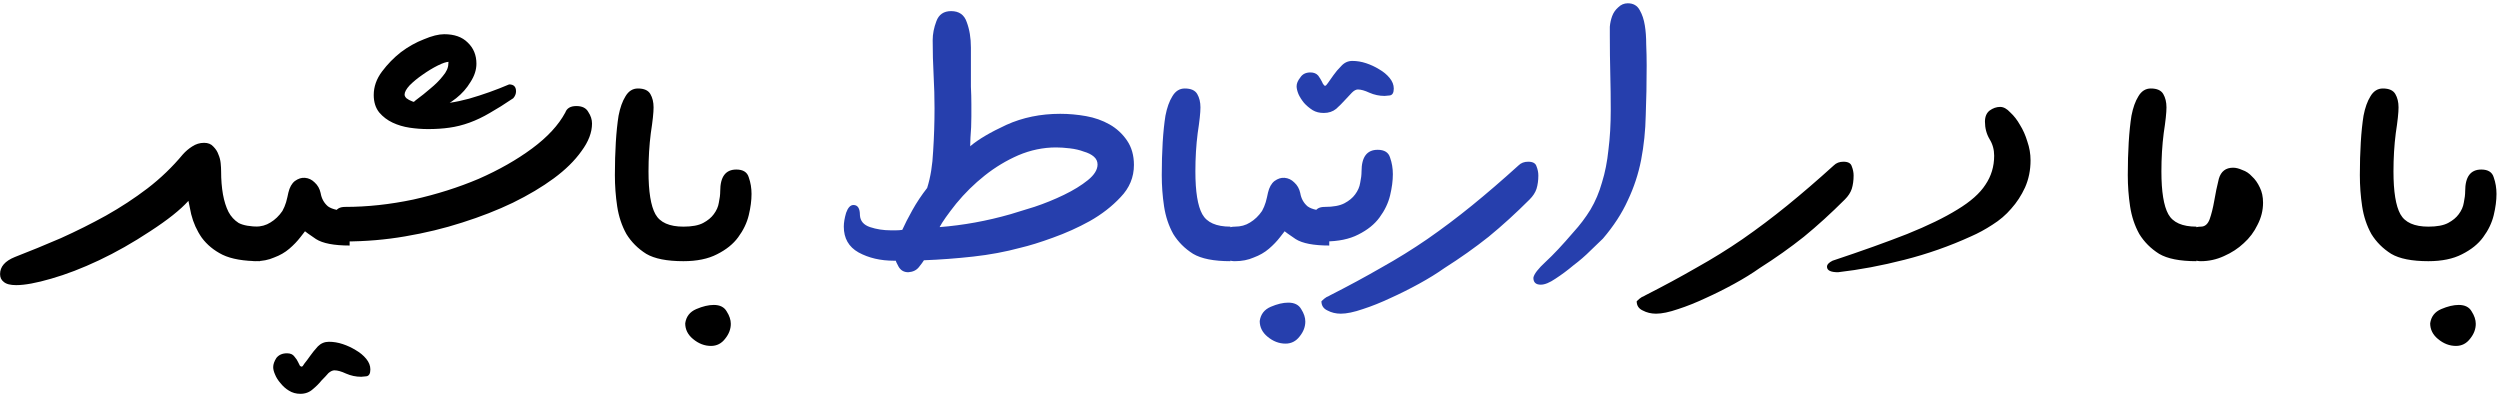
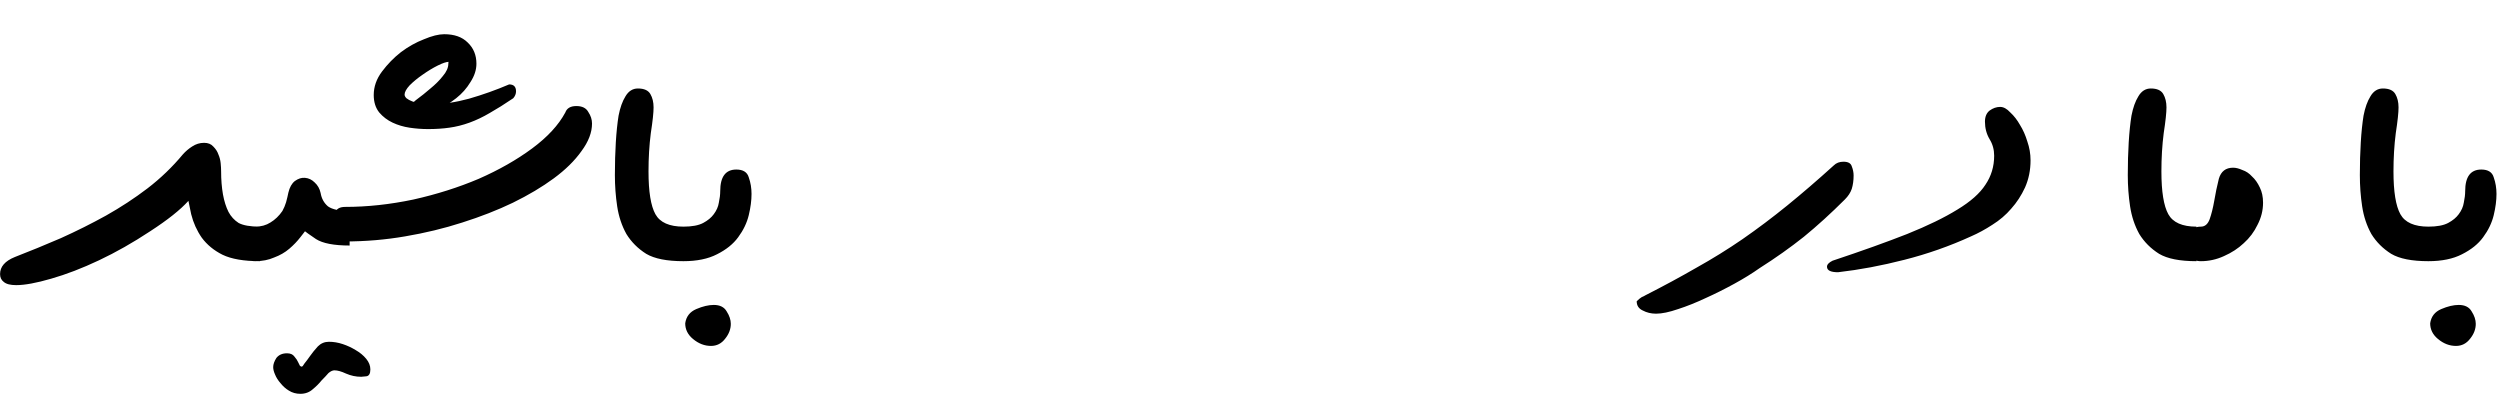
<svg xmlns="http://www.w3.org/2000/svg" width="380" height="60" viewBox="0 0 380 60" fill="none">
  <path d="M39.49 39.7C37.063 39.7 35.173 39.373 33.82 38.72C32.513 38.067 31.463 37.203 30.67 36.13C29.923 35.057 29.387 33.867 29.06 32.56C28.78 31.253 28.64 30.577 28.64 30.53C27.427 31.883 25.49 33.423 22.83 35.15C20.217 36.877 17.627 38.347 15.06 39.56C12.493 40.773 10.067 41.707 7.78 42.36C5.54 43.013 3.767 43.34 2.46 43.34C1.573 43.34 0.943 43.177 0.57 42.85C0.197 42.57 0.01 42.173 0.01 41.66C0.01 40.54 0.757 39.677 2.25 39.07C4.537 38.183 6.87 37.227 9.25 36.2C11.63 35.127 13.917 33.983 16.11 32.77C18.35 31.51 20.45 30.133 22.41 28.64C24.417 27.1 26.213 25.373 27.8 23.46C28.22 22.993 28.687 22.597 29.2 22.27C29.76 21.897 30.367 21.71 31.02 21.71C31.627 21.71 32.093 21.897 32.42 22.27C32.793 22.643 33.05 23.04 33.19 23.46C33.377 23.88 33.493 24.323 33.54 24.79C33.587 25.257 33.61 25.677 33.61 26.05C33.61 27.31 33.703 28.477 33.89 29.55C34.077 30.577 34.357 31.463 34.73 32.21C35.103 32.91 35.617 33.47 36.27 33.89C36.97 34.263 38.043 34.45 39.49 34.45V39.7ZM53.145 37.32C50.765 37.32 49.062 36.993 48.035 36.34C47.008 35.64 46.448 35.243 46.355 35.15C46.402 35.103 46.168 35.407 45.655 36.06C45.188 36.667 44.628 37.25 43.975 37.81C43.322 38.37 42.552 38.813 41.665 39.14C40.825 39.513 39.868 39.7 38.795 39.7C37.955 39.7 37.442 39.42 37.255 38.86C37.068 38.3 36.975 37.717 36.975 37.11C36.975 36.55 37.068 35.967 37.255 35.36C37.442 34.753 37.955 34.45 38.795 34.45C39.682 34.45 40.452 34.24 41.105 33.82C41.805 33.4 42.412 32.817 42.925 32.07C43.158 31.65 43.345 31.207 43.485 30.74C43.625 30.227 43.742 29.737 43.835 29.27C44.022 28.477 44.348 27.893 44.815 27.52C45.328 27.147 45.842 26.983 46.355 27.03C46.915 27.077 47.405 27.31 47.825 27.73C48.292 28.15 48.595 28.687 48.735 29.34C48.875 30.18 49.248 30.857 49.855 31.37C50.508 31.837 51.605 32.07 53.145 32.07V37.32ZM54.895 57.27C54.102 57.27 53.332 57.107 52.585 56.78C51.885 56.453 51.302 56.29 50.835 56.29C50.555 56.29 50.252 56.43 49.925 56.71C49.645 57.037 49.295 57.41 48.875 57.83C48.502 58.297 48.058 58.74 47.545 59.16C47.032 59.627 46.402 59.86 45.655 59.86C45.002 59.86 44.418 59.697 43.905 59.37C43.438 59.09 43.018 58.717 42.645 58.25C42.272 57.83 41.992 57.387 41.805 56.92C41.618 56.5 41.525 56.127 41.525 55.8C41.525 55.38 41.688 54.913 42.015 54.4C42.388 53.933 42.925 53.7 43.625 53.7C44.138 53.7 44.512 53.863 44.745 54.19C45.025 54.517 45.212 54.797 45.305 55.03C45.445 55.31 45.538 55.497 45.585 55.59C45.678 55.683 45.772 55.73 45.865 55.73C45.958 55.73 46.098 55.567 46.285 55.24C46.518 54.96 46.798 54.587 47.125 54.12C47.452 53.653 47.848 53.163 48.315 52.65C48.782 52.183 49.342 51.95 49.995 51.95C50.695 51.95 51.395 52.067 52.095 52.3C52.795 52.533 53.448 52.837 54.055 53.21C54.708 53.583 55.245 54.027 55.665 54.54C56.085 55.053 56.295 55.59 56.295 56.15C56.295 56.803 56.085 57.153 55.665 57.2C55.292 57.247 55.035 57.27 54.895 57.27ZM52.467 31.45C55.827 31.45 59.28 31.077 62.827 30.33C66.374 29.537 69.687 28.487 72.767 27.18C75.847 25.827 78.553 24.287 80.887 22.56C83.22 20.833 84.9 19.013 85.927 17.1C86.16 16.447 86.72 16.12 87.607 16.12C88.493 16.12 89.1 16.423 89.427 17.03C89.8 17.59 89.987 18.173 89.987 18.78C89.987 20.133 89.45 21.533 88.377 22.98C87.35 24.427 85.95 25.803 84.177 27.11C82.403 28.417 80.327 29.653 77.947 30.82C75.614 31.94 73.047 32.943 70.247 33.83C67.493 34.717 64.6 35.417 61.567 35.93C58.58 36.443 55.547 36.7 52.467 36.7C51.627 36.7 51.114 36.42 50.927 35.86C50.74 35.3 50.647 34.717 50.647 34.11C50.647 33.55 50.74 32.967 50.927 32.36C51.114 31.753 51.627 31.45 52.467 31.45ZM61.917 17.31C62.15 16.377 62.617 15.653 63.317 15.14C64.017 14.627 64.717 14.067 65.417 13.46C66.163 12.853 66.793 12.223 67.307 11.57C67.867 10.917 68.147 10.287 68.147 9.68C68.147 9.493 68.17 9.4 68.217 9.4C67.844 9.4 67.284 9.587 66.537 9.96C65.79 10.333 65.02 10.8 64.227 11.36C63.48 11.873 62.827 12.41 62.267 12.97C61.754 13.53 61.497 13.997 61.497 14.37C61.497 14.557 61.59 14.743 61.777 14.93C62.01 15.117 62.313 15.28 62.687 15.42C63.107 15.56 63.574 15.677 64.087 15.77C64.647 15.817 65.137 15.84 65.557 15.84C67.33 15.84 69.243 15.56 71.297 15C73.397 14.393 75.427 13.67 77.387 12.83C78.087 12.83 78.437 13.18 78.437 13.88C78.437 14.253 78.297 14.603 78.017 14.93C76.71 15.817 75.52 16.563 74.447 17.17C73.42 17.777 72.394 18.267 71.367 18.64C70.34 19.013 69.314 19.27 68.287 19.41C67.307 19.55 66.234 19.62 65.067 19.62C64.133 19.62 63.2 19.55 62.267 19.41C61.334 19.27 60.47 19.013 59.677 18.64C58.883 18.267 58.207 17.753 57.647 17.1C57.087 16.4 56.807 15.513 56.807 14.44C56.807 13.18 57.227 11.99 58.067 10.87C58.907 9.75 59.864 8.77 60.937 7.93C62.057 7.09 63.224 6.437 64.437 5.97C65.65 5.457 66.677 5.2 67.517 5.2C69.057 5.2 70.247 5.62 71.087 6.46C71.974 7.3 72.417 8.373 72.417 9.68C72.417 10.613 72.114 11.547 71.507 12.48C70.947 13.413 70.224 14.23 69.337 14.93C68.45 15.63 67.47 16.213 66.397 16.68C65.323 17.1 64.297 17.31 63.317 17.31H61.917ZM103.893 39.7C101.373 39.7 99.483 39.327 98.223 38.58C96.963 37.787 95.96 36.783 95.213 35.57C94.513 34.31 94.047 32.91 93.813 31.37C93.58 29.83 93.463 28.243 93.463 26.61C93.463 24.837 93.51 23.18 93.603 21.64C93.697 20.1 93.837 18.747 94.023 17.58C94.257 16.367 94.607 15.387 95.073 14.64C95.54 13.847 96.17 13.45 96.963 13.45C97.897 13.45 98.527 13.73 98.853 14.29C99.18 14.85 99.343 15.527 99.343 16.32C99.343 17.113 99.203 18.42 98.923 20.24C98.69 22.06 98.573 23.997 98.573 26.05C98.573 29.13 98.923 31.3 99.623 32.56C100.323 33.82 101.747 34.45 103.893 34.45V39.7ZM103.873 34.45C105.18 34.45 106.183 34.263 106.883 33.89C107.583 33.517 108.12 33.073 108.493 32.56C108.913 32 109.17 31.417 109.263 30.81C109.403 30.157 109.473 29.573 109.473 29.06C109.473 26.867 110.29 25.77 111.923 25.77C112.95 25.77 113.58 26.167 113.813 26.96C114.093 27.753 114.233 28.593 114.233 29.48C114.233 30.46 114.093 31.533 113.813 32.7C113.533 33.867 112.996 34.987 112.203 36.06C111.456 37.087 110.383 37.95 108.983 38.65C107.63 39.35 105.926 39.7 103.873 39.7C103.033 39.7 102.52 39.42 102.333 38.86C102.146 38.3 102.053 37.717 102.053 37.11C102.053 36.55 102.146 35.967 102.333 35.36C102.52 34.753 103.033 34.45 103.873 34.45ZM108.493 46.35C109.426 46.35 110.08 46.677 110.453 47.33C110.873 47.983 111.083 48.613 111.083 49.22C111.083 50.013 110.803 50.76 110.243 51.46C109.683 52.207 108.96 52.58 108.073 52.58C107.093 52.58 106.183 52.23 105.343 51.53C104.55 50.877 104.153 50.083 104.153 49.15C104.293 48.123 104.853 47.4 105.833 46.98C106.813 46.56 107.7 46.35 108.493 46.35ZM278.738 25.14C279.111 24.767 279.601 24.58 280.208 24.58C280.908 24.58 281.328 24.813 281.468 25.28C281.655 25.747 281.748 26.213 281.748 26.68C281.748 27.427 281.655 28.103 281.468 28.71C281.281 29.27 280.931 29.807 280.418 30.32C278.318 32.42 276.241 34.31 274.188 35.99C272.135 37.623 269.895 39.21 267.468 40.75C266.348 41.543 265.065 42.337 263.618 43.13C262.171 43.923 260.725 44.647 259.278 45.3C257.785 46 256.385 46.56 255.078 46.98C253.725 47.447 252.605 47.68 251.718 47.68C250.971 47.68 250.295 47.517 249.688 47.19C249.081 46.91 248.778 46.443 248.778 45.79C249.058 45.51 249.315 45.3 249.548 45.16C249.781 45.067 249.968 44.973 250.108 44.88C252.861 43.48 255.451 42.08 257.878 40.68C260.305 39.327 262.638 37.88 264.878 36.34C267.165 34.753 269.428 33.05 271.668 31.23C273.908 29.41 276.265 27.38 278.738 25.14ZM304.023 16.25C304.537 16.25 305.05 16.53 305.563 17.09C306.123 17.603 306.613 18.233 307.033 18.98C307.5 19.727 307.873 20.567 308.153 21.5C308.48 22.433 308.643 23.39 308.643 24.37C308.643 25.863 308.363 27.24 307.803 28.5C307.243 29.713 306.543 30.787 305.703 31.72C304.91 32.653 303.953 33.47 302.833 34.17C301.76 34.87 300.687 35.453 299.613 35.92C296.347 37.413 292.963 38.603 289.463 39.49C286.01 40.377 282.65 41.007 279.383 41.38C278.263 41.38 277.703 41.1 277.703 40.54C277.703 40.213 277.983 39.91 278.543 39.63C283.023 38.137 286.803 36.783 289.883 35.57C293.01 34.31 295.553 33.073 297.513 31.86C299.52 30.647 300.943 29.387 301.783 28.08C302.67 26.773 303.113 25.303 303.113 23.67C303.113 22.737 302.88 21.897 302.413 21.15C301.947 20.357 301.713 19.47 301.713 18.49C301.713 17.743 301.947 17.183 302.413 16.81C302.927 16.437 303.463 16.25 304.023 16.25ZM333.854 39.7C331.334 39.7 329.444 39.327 328.184 38.58C326.924 37.787 325.921 36.783 325.174 35.57C324.474 34.31 324.008 32.91 323.774 31.37C323.541 29.83 323.424 28.243 323.424 26.61C323.424 24.837 323.471 23.18 323.564 21.64C323.658 20.1 323.798 18.747 323.984 17.58C324.218 16.367 324.568 15.387 325.034 14.64C325.501 13.847 326.131 13.45 326.924 13.45C327.858 13.45 328.488 13.73 328.814 14.29C329.141 14.85 329.304 15.527 329.304 16.32C329.304 17.113 329.164 18.42 328.884 20.24C328.651 22.06 328.534 23.997 328.534 26.05C328.534 29.13 328.884 31.3 329.584 32.56C330.284 33.82 331.708 34.45 333.854 34.45V39.7ZM334.534 34.45C335.141 34.45 335.584 34.077 335.864 33.33C336.144 32.537 336.377 31.603 336.564 30.53C336.751 29.41 336.984 28.29 337.264 27.17C337.591 26.05 338.314 25.49 339.434 25.49C339.854 25.49 340.321 25.607 340.834 25.84C341.394 26.027 341.884 26.353 342.304 26.82C342.771 27.24 343.167 27.8 343.494 28.5C343.821 29.153 343.984 29.923 343.984 30.81C343.984 31.977 343.704 33.097 343.144 34.17C342.631 35.243 341.931 36.177 341.044 36.97C340.204 37.763 339.201 38.417 338.034 38.93C336.914 39.443 335.747 39.7 334.534 39.7C333.694 39.7 333.181 39.42 332.994 38.86C332.807 38.3 332.714 37.717 332.714 37.11C332.714 36.55 332.807 35.967 332.994 35.36C333.181 34.753 333.694 34.45 334.534 34.45ZM369.128 39.7C366.608 39.7 364.718 39.327 363.458 38.58C362.198 37.787 361.194 36.783 360.448 35.57C359.748 34.31 359.281 32.91 359.048 31.37C358.814 29.83 358.698 28.243 358.698 26.61C358.698 24.837 358.744 23.18 358.838 21.64C358.931 20.1 359.071 18.747 359.258 17.58C359.491 16.367 359.841 15.387 360.308 14.64C360.774 13.847 361.404 13.45 362.198 13.45C363.131 13.45 363.761 13.73 364.088 14.29C364.414 14.85 364.578 15.527 364.578 16.32C364.578 17.113 364.438 18.42 364.158 20.24C363.924 22.06 363.808 23.997 363.808 26.05C363.808 29.13 364.158 31.3 364.858 32.56C365.558 33.82 366.981 34.45 369.128 34.45V39.7ZM369.107 34.45C370.414 34.45 371.417 34.263 372.117 33.89C372.817 33.517 373.354 33.073 373.727 32.56C374.147 32 374.404 31.417 374.497 30.81C374.637 30.157 374.707 29.573 374.707 29.06C374.707 26.867 375.524 25.77 377.157 25.77C378.184 25.77 378.814 26.167 379.047 26.96C379.327 27.753 379.467 28.593 379.467 29.48C379.467 30.46 379.327 31.533 379.047 32.7C378.767 33.867 378.231 34.987 377.437 36.06C376.691 37.087 375.617 37.95 374.217 38.65C372.864 39.35 371.161 39.7 369.107 39.7C368.267 39.7 367.754 39.42 367.567 38.86C367.381 38.3 367.287 37.717 367.287 37.11C367.287 36.55 367.381 35.967 367.567 35.36C367.754 34.753 368.267 34.45 369.107 34.45ZM373.727 46.35C374.661 46.35 375.314 46.677 375.687 47.33C376.107 47.983 376.317 48.613 376.317 49.22C376.317 50.013 376.037 50.76 375.477 51.46C374.917 52.207 374.194 52.58 373.307 52.58C372.327 52.58 371.417 52.23 370.577 51.53C369.784 50.877 369.387 50.083 369.387 49.15C369.527 48.123 370.087 47.4 371.067 46.98C372.047 46.56 372.934 46.35 373.727 46.35Z" fill="black" />
-   <path d="M144.568 1.69C145.782 1.69 146.575 2.25 146.948 3.37C147.368 4.49 147.578 5.773 147.578 7.22C147.578 8.153 147.578 9.133 147.578 10.16C147.578 11.187 147.578 12.19 147.578 13.17C147.625 14.103 147.648 14.99 147.648 15.83C147.648 16.623 147.648 17.253 147.648 17.72C147.648 18.793 147.602 19.867 147.508 20.94C147.462 22.013 147.462 22.433 147.508 22.2C148.722 21.173 150.542 20.1 152.968 18.98C155.442 17.86 158.172 17.3 161.158 17.3C162.465 17.3 163.772 17.417 165.078 17.65C166.385 17.883 167.575 18.303 168.648 18.91C169.722 19.517 170.608 20.333 171.308 21.36C172.008 22.387 172.358 23.623 172.358 25.07C172.358 26.937 171.682 28.57 170.328 29.97C169.022 31.37 167.458 32.583 165.638 33.61C163.865 34.59 161.998 35.43 160.038 36.13C158.125 36.83 156.468 37.343 155.068 37.67C152.828 38.277 150.448 38.72 147.928 39C145.408 39.28 142.912 39.467 140.438 39.56C140.298 39.793 140.042 40.143 139.668 40.61C139.295 41.077 138.758 41.333 138.058 41.38C137.405 41.38 136.915 41.1 136.588 40.54C136.308 40.027 136.168 39.723 136.168 39.63H135.888C133.835 39.63 132.038 39.21 130.498 38.37C129.005 37.53 128.258 36.223 128.258 34.45C128.258 33.843 128.375 33.143 128.608 32.35C128.888 31.557 129.262 31.16 129.728 31.16C130.382 31.16 130.708 31.673 130.708 32.7C130.755 33.587 131.268 34.193 132.248 34.52C133.228 34.847 134.278 35.01 135.398 35.01C135.632 35.01 135.888 35.01 136.168 35.01C136.495 35.01 136.822 34.987 137.148 34.94C137.522 34.1 138.035 33.097 138.688 31.93C139.342 30.763 140.088 29.643 140.928 28.57C141.442 26.937 141.745 25.07 141.838 22.97C141.978 20.823 142.048 18.653 142.048 16.46C142.048 14.827 142.002 13.147 141.908 11.42C141.815 9.693 141.768 7.92 141.768 6.1C141.768 5.167 141.955 4.21 142.328 3.23C142.702 2.203 143.448 1.69 144.568 1.69ZM160.528 22.41C158.568 22.41 156.655 22.807 154.788 23.6C152.968 24.393 151.265 25.42 149.678 26.68C148.092 27.94 146.645 29.363 145.338 30.95C144.078 32.537 143.238 33.727 142.818 34.52C146.412 34.24 150.005 33.587 153.598 32.56C154.485 32.28 155.698 31.907 157.238 31.44C158.778 30.927 160.272 30.32 161.718 29.62C163.165 28.92 164.378 28.173 165.358 27.38C166.338 26.587 166.828 25.793 166.828 25C166.828 24.533 166.642 24.137 166.268 23.81C165.895 23.483 165.382 23.227 164.728 23.04C164.122 22.807 163.422 22.643 162.628 22.55C161.835 22.457 161.135 22.41 160.528 22.41ZM187.018 39.7C184.498 39.7 182.608 39.327 181.348 38.58C180.088 37.787 179.085 36.783 178.338 35.57C177.638 34.31 177.172 32.91 176.938 31.37C176.705 29.83 176.588 28.243 176.588 26.61C176.588 24.837 176.635 23.18 176.728 21.64C176.822 20.1 176.962 18.747 177.148 17.58C177.382 16.367 177.732 15.387 178.198 14.64C178.665 13.847 179.295 13.45 180.088 13.45C181.022 13.45 181.652 13.73 181.978 14.29C182.305 14.85 182.468 15.527 182.468 16.32C182.468 17.113 182.328 18.42 182.048 20.24C181.815 22.06 181.698 23.997 181.698 26.05C181.698 29.13 182.048 31.3 182.748 32.56C183.448 33.82 184.872 34.45 187.018 34.45V39.7ZM195.818 46C196.751 46 197.405 46.327 197.778 46.98C198.198 47.633 198.408 48.263 198.408 48.87C198.408 49.663 198.128 50.41 197.568 51.11C197.008 51.857 196.285 52.23 195.398 52.23C194.418 52.23 193.508 51.88 192.668 51.18C191.875 50.527 191.478 49.733 191.478 48.8C191.618 47.773 192.178 47.05 193.158 46.63C194.138 46.21 195.025 46 195.818 46ZM202.048 37.32C199.668 37.32 197.965 36.993 196.938 36.34C195.911 35.64 195.351 35.243 195.258 35.15C195.305 35.103 195.071 35.407 194.558 36.06C194.091 36.667 193.531 37.25 192.878 37.81C192.225 38.37 191.455 38.813 190.568 39.14C189.728 39.513 188.771 39.7 187.698 39.7C186.858 39.7 186.345 39.42 186.158 38.86C185.971 38.3 185.878 37.717 185.878 37.11C185.878 36.55 185.971 35.967 186.158 35.36C186.345 34.753 186.858 34.45 187.698 34.45C188.585 34.45 189.355 34.24 190.008 33.82C190.708 33.4 191.315 32.817 191.828 32.07C192.061 31.65 192.248 31.207 192.388 30.74C192.528 30.227 192.645 29.737 192.738 29.27C192.925 28.477 193.251 27.893 193.718 27.52C194.231 27.147 194.745 26.983 195.258 27.03C195.818 27.077 196.308 27.31 196.728 27.73C197.195 28.15 197.498 28.687 197.638 29.34C197.778 30.18 198.151 30.857 198.758 31.37C199.411 31.837 200.508 32.07 202.048 32.07V37.32ZM201.354 31.45C202.66 31.45 203.664 31.263 204.364 30.89C205.064 30.517 205.6 30.073 205.974 29.56C206.394 29 206.65 28.417 206.744 27.81C206.884 27.157 206.954 26.573 206.954 26.06C206.954 23.867 207.77 22.77 209.404 22.77C210.43 22.77 211.06 23.167 211.294 23.96C211.574 24.753 211.714 25.593 211.714 26.48C211.714 27.46 211.574 28.533 211.294 29.7C211.014 30.867 210.477 31.987 209.684 33.06C208.937 34.087 207.864 34.95 206.464 35.65C205.11 36.35 203.407 36.7 201.354 36.7C200.514 36.7 200 36.42 199.814 35.86C199.627 35.3 199.534 34.717 199.534 34.11C199.534 33.55 199.627 32.967 199.814 32.36C200 31.753 200.514 31.45 201.354 31.45ZM210.454 14.58C209.66 14.58 208.89 14.417 208.144 14.09C207.444 13.763 206.86 13.6 206.394 13.6C206.114 13.6 205.81 13.763 205.484 14.09C205.204 14.37 204.854 14.743 204.434 15.21C204.06 15.63 203.617 16.073 203.104 16.54C202.59 16.96 201.96 17.17 201.214 17.17C200.56 17.17 200 17.03 199.534 16.75C199.02 16.423 198.577 16.05 198.204 15.63C197.83 15.163 197.55 14.72 197.364 14.3C197.177 13.833 197.084 13.437 197.084 13.11C197.084 12.69 197.27 12.247 197.644 11.78C197.97 11.267 198.484 11.01 199.184 11.01C199.697 11.01 200.094 11.173 200.374 11.5C200.607 11.827 200.794 12.13 200.934 12.41C201.027 12.643 201.12 12.807 201.214 12.9C201.26 12.993 201.33 13.04 201.424 13.04C201.517 13.04 201.657 12.9 201.844 12.62C202.077 12.293 202.357 11.897 202.684 11.43C203.01 10.963 203.407 10.497 203.874 10.03C204.34 9.517 204.9 9.26 205.554 9.26C206.254 9.26 206.954 9.377 207.654 9.61C208.354 9.843 209.007 10.147 209.614 10.52C210.267 10.893 210.804 11.337 211.224 11.85C211.644 12.363 211.854 12.9 211.854 13.46C211.854 14.113 211.644 14.463 211.224 14.51C210.85 14.557 210.594 14.58 210.454 14.58ZM230.818 25.14C231.191 24.767 231.681 24.58 232.288 24.58C232.988 24.58 233.408 24.813 233.548 25.28C233.735 25.747 233.828 26.213 233.828 26.68C233.828 27.427 233.735 28.103 233.548 28.71C233.361 29.27 233.011 29.807 232.498 30.32C230.398 32.42 228.321 34.31 226.268 35.99C224.215 37.623 221.975 39.21 219.548 40.75C218.428 41.543 217.145 42.337 215.698 43.13C214.251 43.923 212.805 44.647 211.358 45.3C209.865 46 208.465 46.56 207.158 46.98C205.805 47.447 204.685 47.68 203.798 47.68C203.051 47.68 202.375 47.517 201.768 47.19C201.161 46.91 200.858 46.443 200.858 45.79C201.138 45.51 201.395 45.3 201.628 45.16C201.861 45.067 202.048 44.973 202.188 44.88C204.941 43.48 207.531 42.08 209.958 40.68C212.385 39.327 214.718 37.88 216.958 36.34C219.245 34.753 221.508 33.05 223.748 31.23C225.988 29.41 228.345 27.38 230.818 25.14ZM247.423 0.5C248.263 0.5 248.87 0.85 249.243 1.55C249.617 2.203 249.873 2.973 250.013 3.86C250.153 4.7 250.223 5.657 250.223 6.73C250.27 7.803 250.293 8.877 250.293 9.95C250.293 12.61 250.247 15.13 250.153 17.51C250.107 19.843 249.873 22.107 249.453 24.3C249.033 26.447 248.357 28.5 247.423 30.46C246.537 32.42 245.277 34.357 243.643 36.27C243.223 36.69 242.593 37.297 241.753 38.09C240.96 38.883 240.097 39.63 239.163 40.33C238.277 41.077 237.367 41.753 236.433 42.36C235.547 42.967 234.8 43.27 234.193 43.27C233.447 43.27 233.073 42.92 233.073 42.22C233.167 41.66 233.797 40.843 234.963 39.77C236.083 38.743 237.483 37.25 239.163 35.29C240.143 34.217 241.007 33.073 241.753 31.86C242.5 30.6 243.083 29.223 243.503 27.73C243.97 26.237 244.297 24.58 244.483 22.76C244.717 20.94 244.833 18.91 244.833 16.67C244.833 14.897 244.81 13.077 244.763 11.21C244.717 9.343 244.693 7.407 244.693 5.4C244.693 5.027 244.693 4.583 244.693 4.07C244.74 3.51 244.857 2.973 245.043 2.46C245.23 1.947 245.533 1.503 245.953 1.13C246.373 0.71 246.863 0.5 247.423 0.5Z" fill="#263FAD" />
</svg>